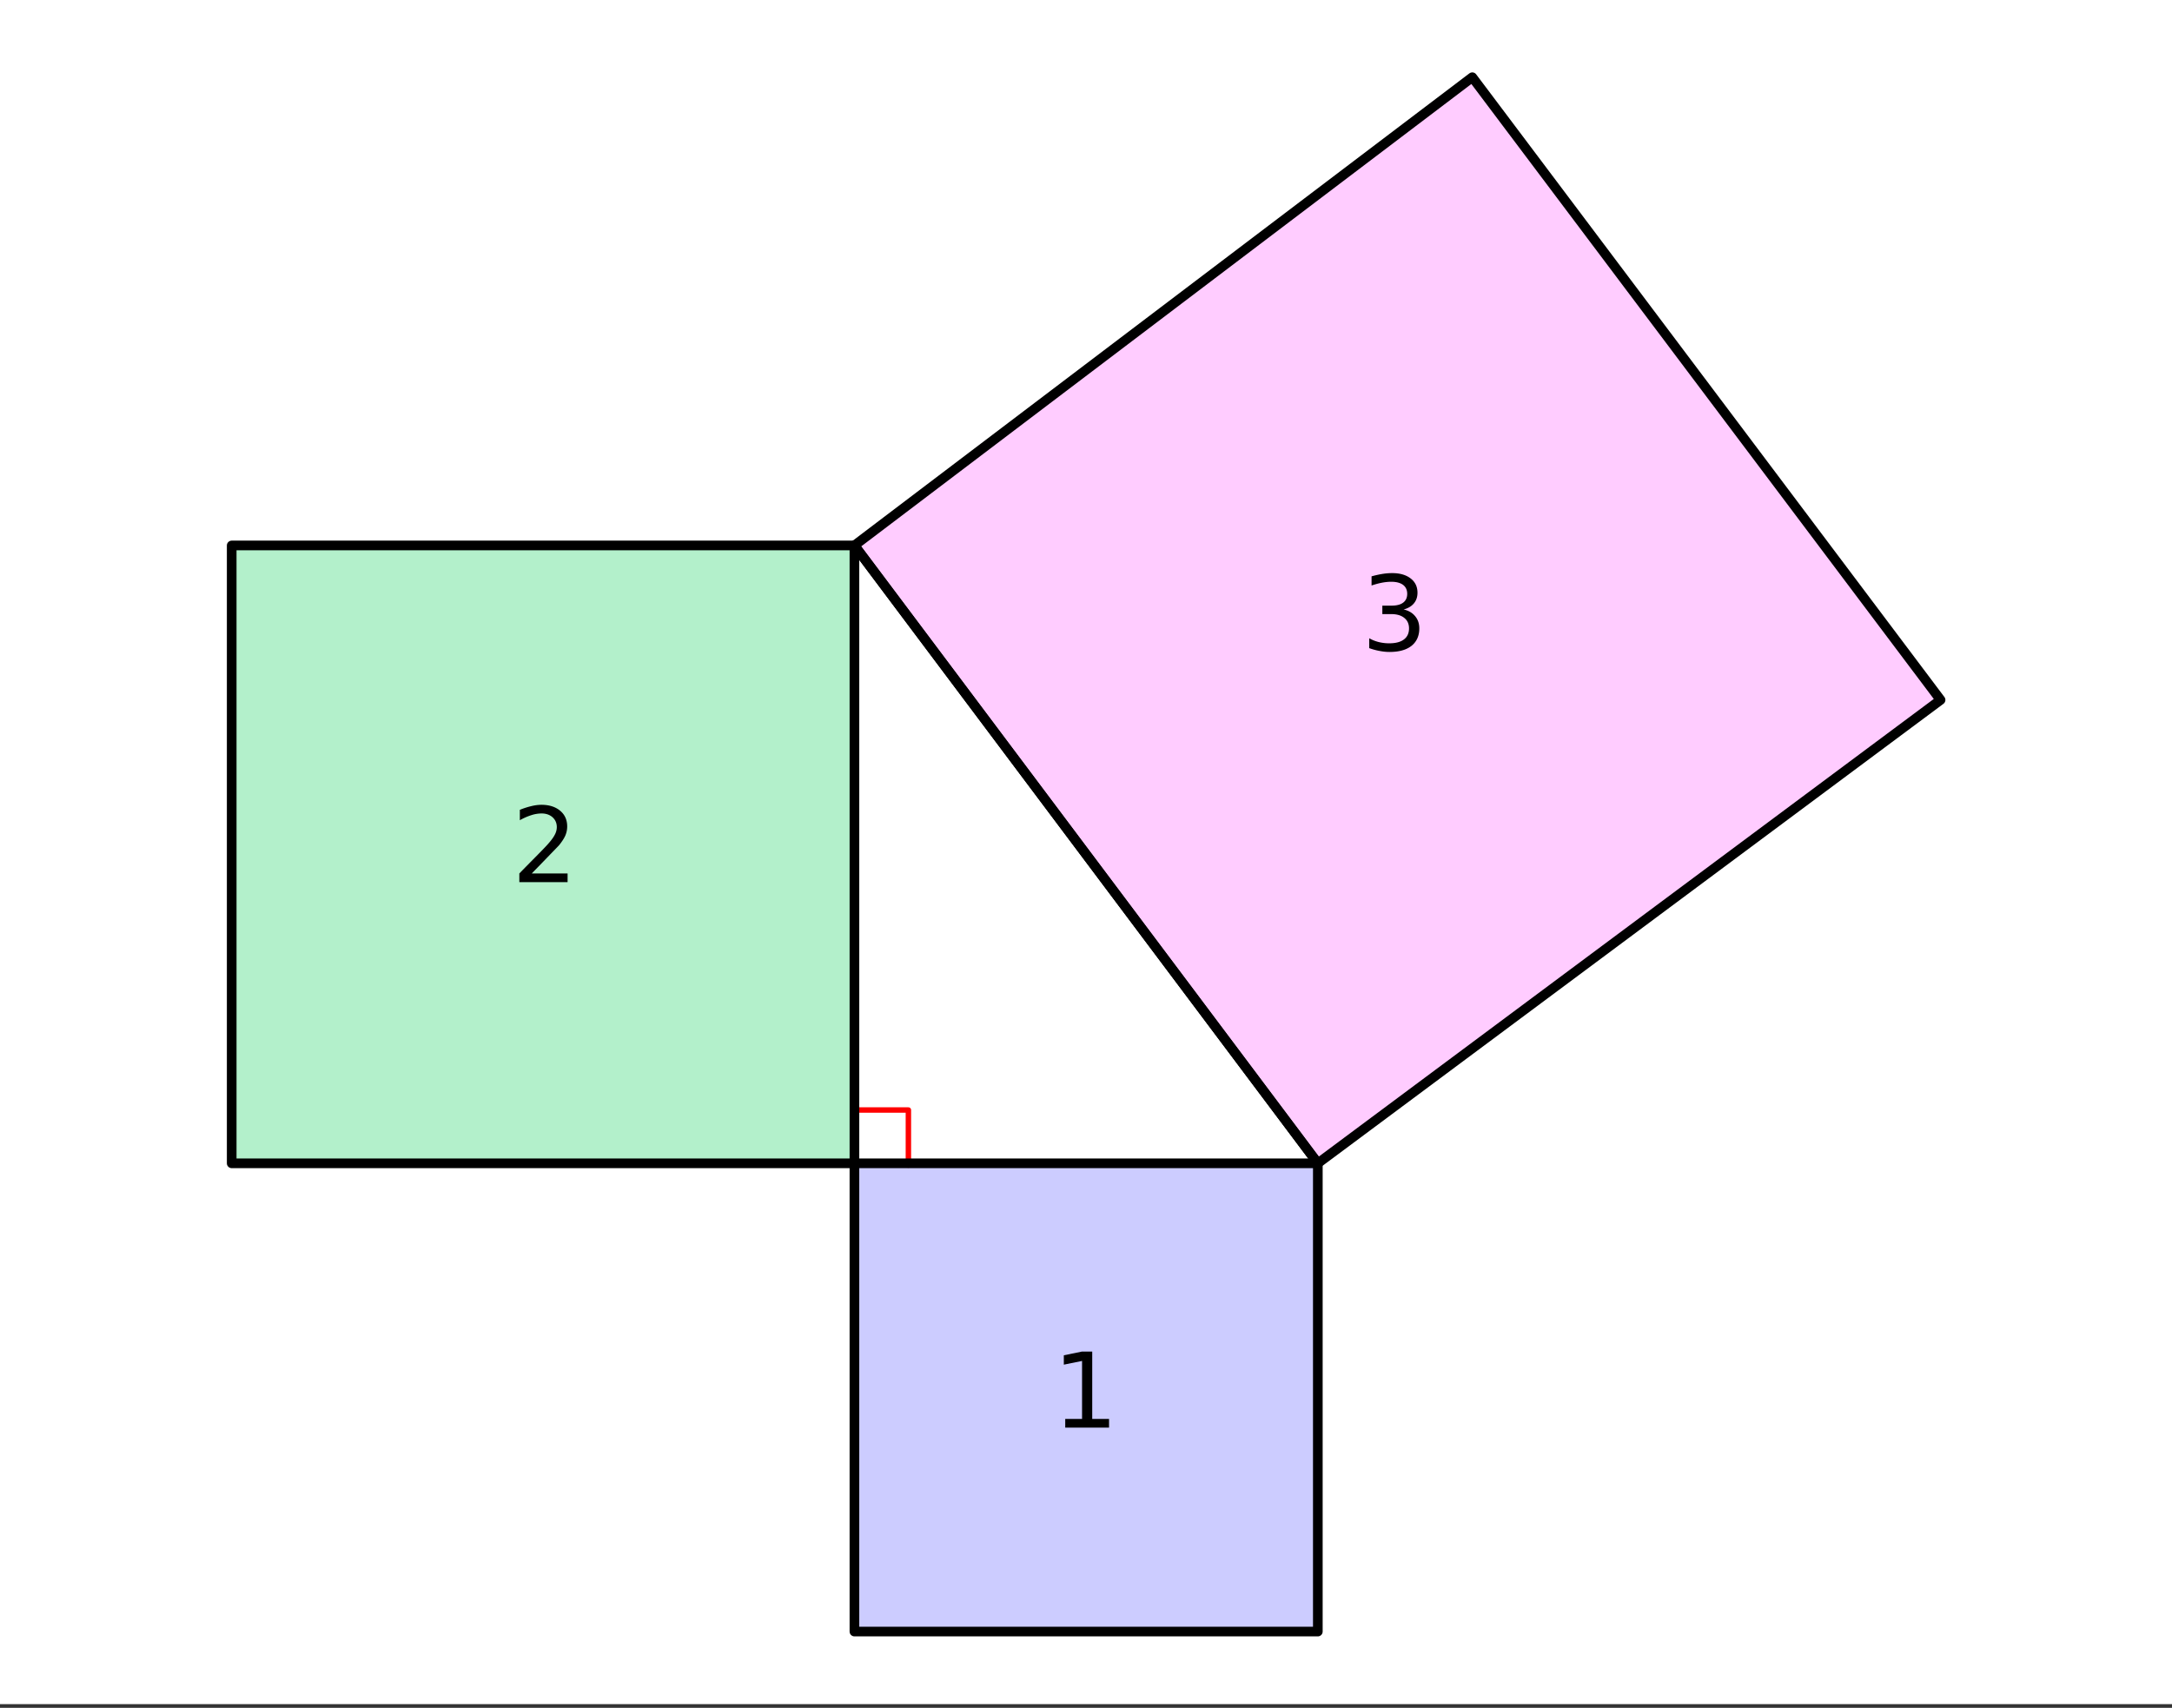
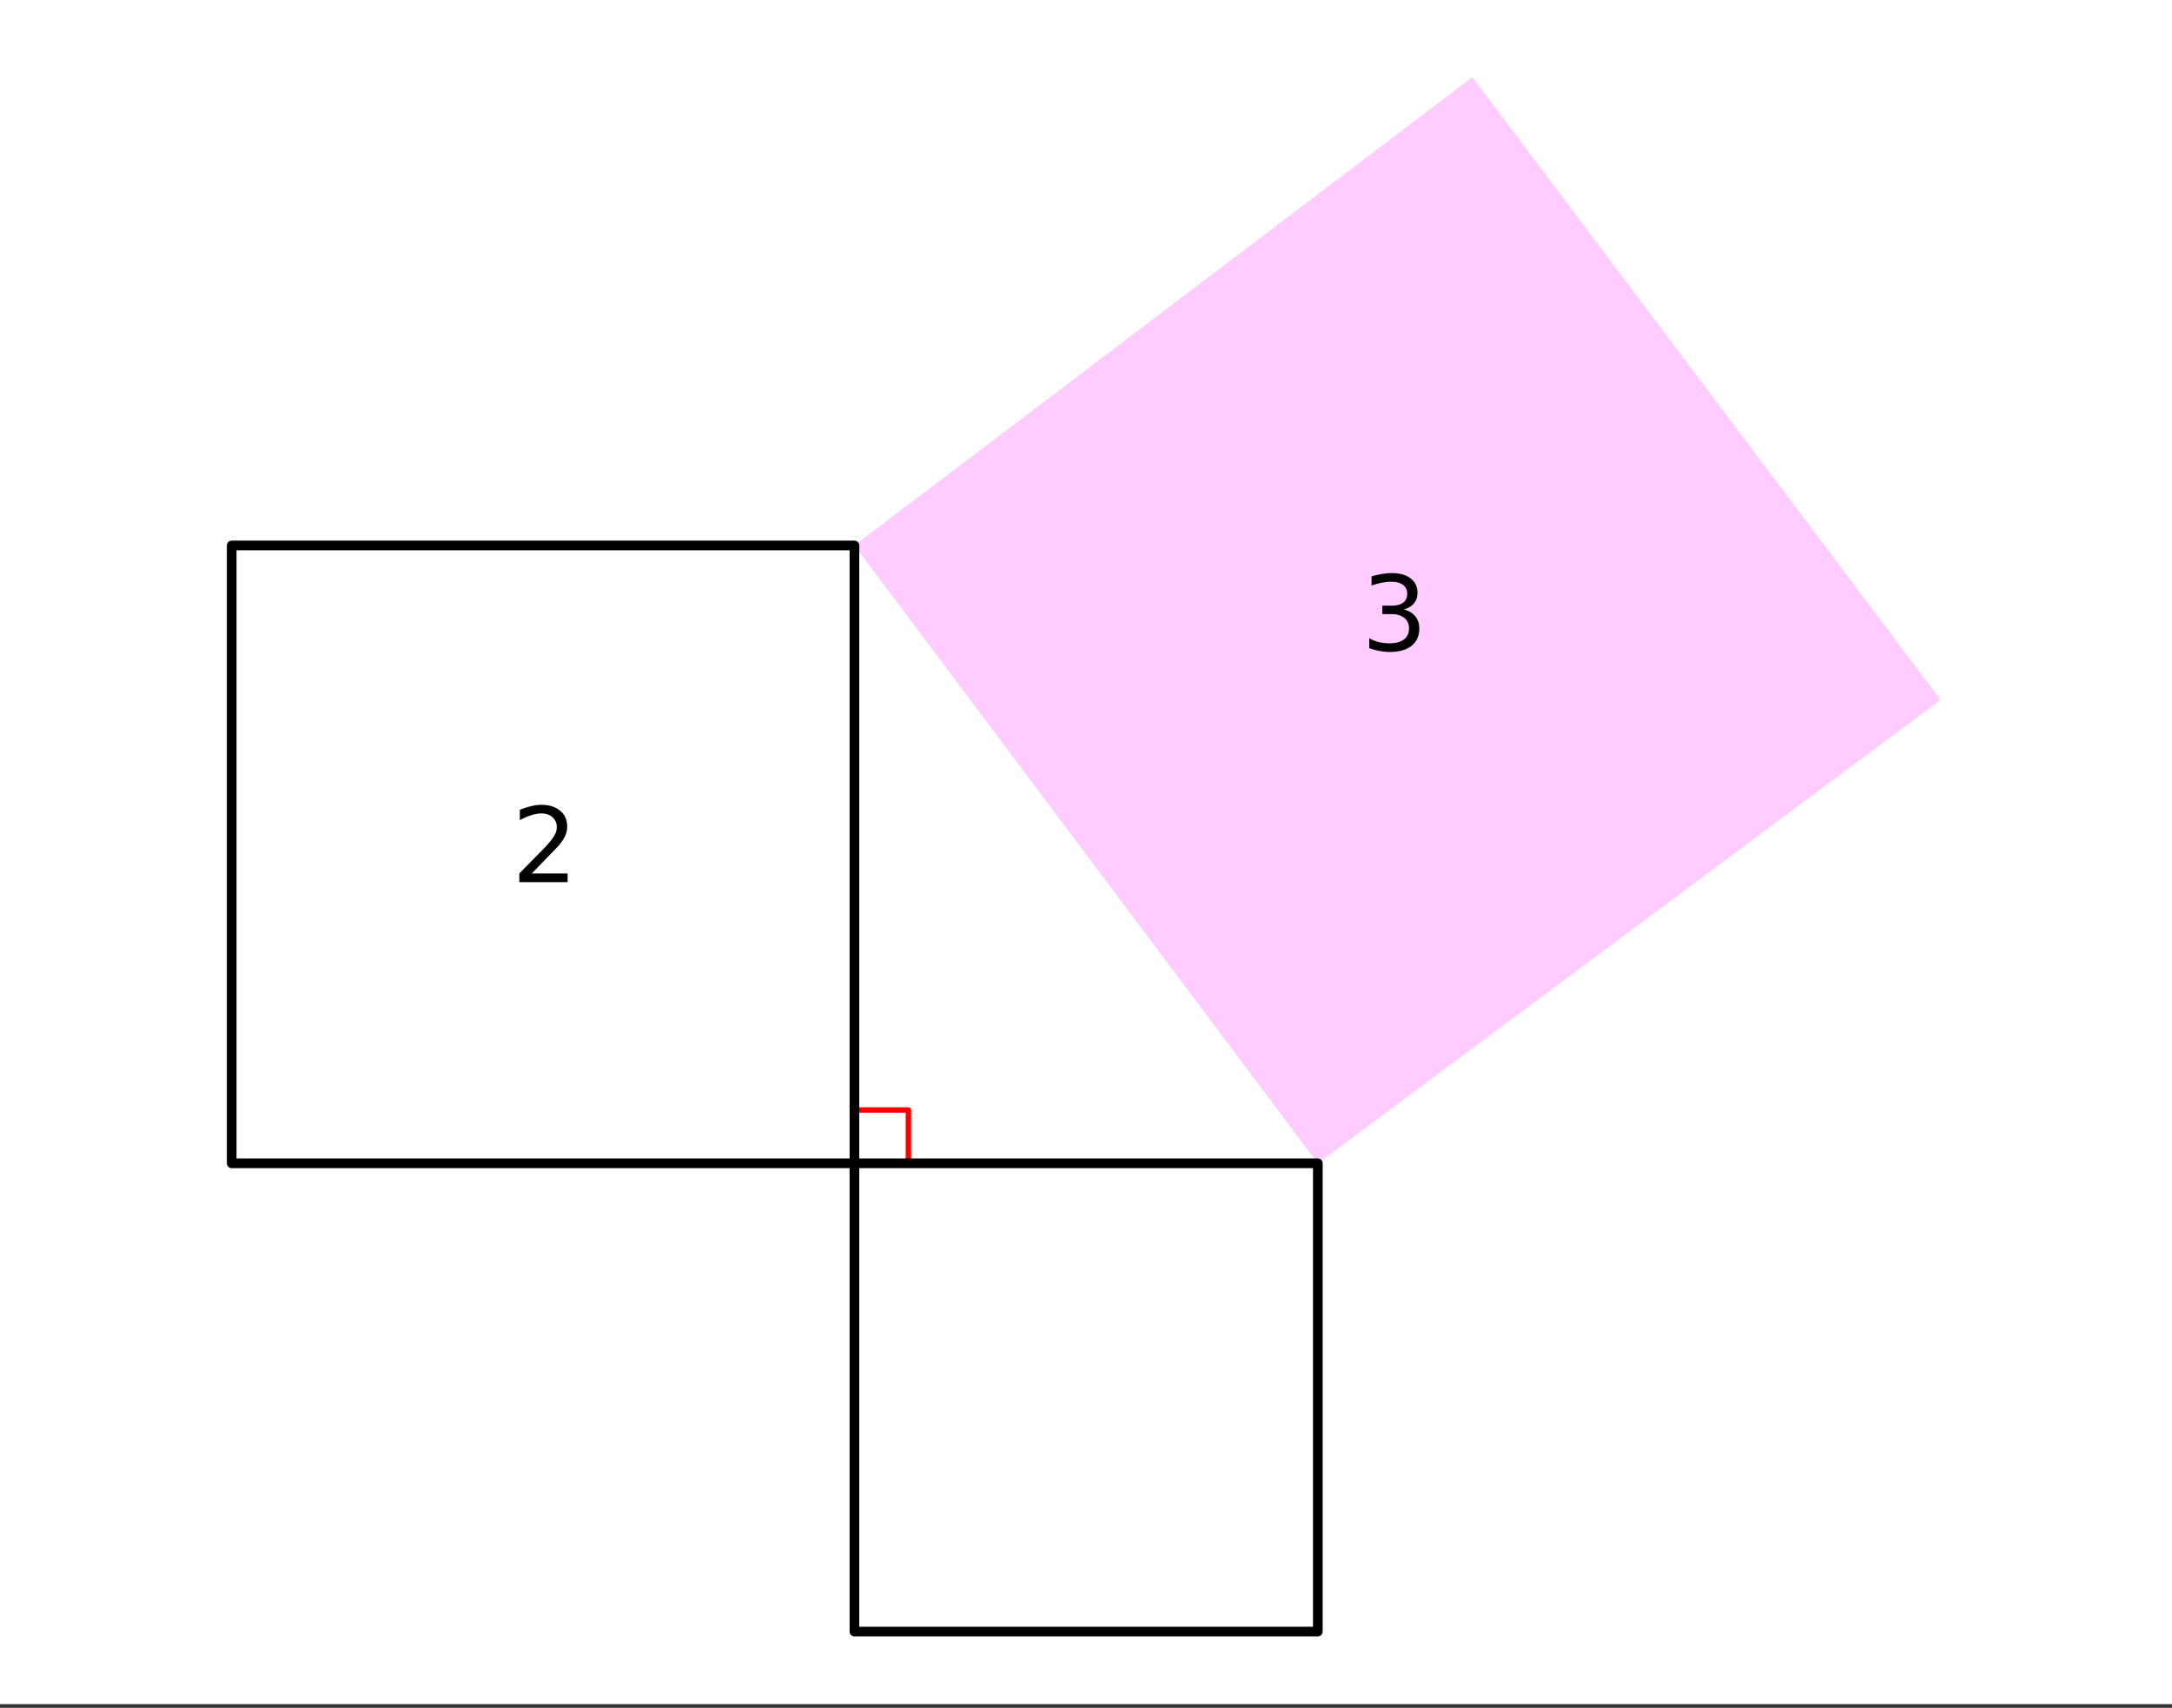
<svg xmlns="http://www.w3.org/2000/svg" xmlns:xlink="http://www.w3.org/1999/xlink" width="449.28" height="353.28" viewBox="0 0 336.96 264.96">
  <rect x="0" y="0" width="336.96" height="264.96" fill="#333333" stroke="none" />
  <defs>
    <symbol overflow="visible" id="b">
      <path d="M3.11-1.344h5.562V0H1.187v-1.344c.602-.625 1.426-1.46 2.47-2.515 1.05-1.063 1.706-1.743 1.968-2.047.508-.57.863-1.055 1.063-1.453A2.51 2.51 0 0 0 7-8.531c0-.625-.219-1.133-.656-1.531-.438-.395-1.012-.594-1.719-.594a5.2 5.2 0 0 0-1.578.265 9.218 9.218 0 0 0-1.781.782v-1.61a11.996 11.996 0 0 1 1.796-.578A6.723 6.723 0 0 1 4.595-12c1.218 0 2.191.309 2.922.922.726.605 1.093 1.418 1.093 2.437 0 .493-.093.954-.28 1.391-.18.43-.509.938-.985 1.531-.137.149-.559.586-1.266 1.313-.7.73-1.687 1.75-2.969 3.062zm0 0" />
    </symbol>
    <symbol overflow="visible" id="c">
-       <path d="M2-1.344h2.61v-9l-2.829.578v-1.453l2.813-.578h1.593v10.453h2.61V0H2zm0 0" />
-     </symbol>
+       </symbol>
    <symbol overflow="visible" id="d">
      <path d="M6.563-6.36c.757.169 1.351.512 1.78 1.032C8.782-4.816 9-4.18 9-3.422c0 1.156-.402 2.059-1.203 2.703-.805.637-1.945.953-3.422.953-.492 0-1-.054-1.531-.156a9.813 9.813 0 0 1-1.61-.437v-1.532c.438.25.914.446 1.438.579a6.611 6.611 0 0 0 1.656.203c1 0 1.758-.196 2.281-.594.532-.395.797-.969.797-1.719 0-.695-.246-1.238-.734-1.625-.48-.394-1.156-.594-2.031-.594H3.266v-1.312h1.437c.79 0 1.39-.156 1.797-.469.414-.312.625-.766.625-1.36 0-.6-.215-1.066-.64-1.39-.43-.32-1.044-.484-1.844-.484-.438 0-.907.047-1.407.14-.5.094-1.046.243-1.64.438V-11.5c.601-.164 1.164-.29 1.687-.375a9.867 9.867 0 0 1 1.5-.125c1.207 0 2.164.277 2.875.828.707.543 1.063 1.281 1.063 2.219 0 .656-.188 1.21-.563 1.656-.375.45-.906.762-1.594.938zm0 0" />
    </symbol>
    <clipPath id="a">
      <path d="M0 0h336.96v264.36H0zm0 0" />
    </clipPath>
  </defs>
  <g clip-path="url(#a)" fill="#fff">
    <path d="M0 0h336.96v264.96H0z" />
    <path d="M0 0h336.96v264.96H0z" />
  </g>
  <path d="M132.395 172.211h8.53M140.926 172.211v8.543" fill="none" stroke-width=".843" stroke-linecap="round" stroke-linejoin="round" stroke="red" />
-   <path d="M132.555 180.48V84.625h-96.61v95.855zm0 0" fill="#b3f0cb" />
-   <path d="M132.555 180.48h71.89v72.645h-71.89zm0 0" fill="#00f" fill-opacity=".2" />
  <path d="M132.555 84.625l71.89 95.855 96.61-71.89-72.645-96.61zm0 0" fill="#f0f" fill-opacity=".2" />
-   <path d="M132.555 84.625l71.89 95.856" fill="red" stroke-width="1.498" stroke-linecap="round" stroke="#000" />
  <path d="M204.445 180.48h-71.89M132.555 180.48V84.626M132.555 84.625h-96.61M35.945 84.625v95.856M35.945 180.48h96.61M132.555 180.48V84.626M204.445 180.48v72.645M204.445 253.125h-71.89M132.555 253.125v-72.644M132.555 180.48h71.89" fill="none" stroke-width="1.498" stroke-linecap="round" stroke="#000" />
-   <path d="M204.445 180.48l96.61-71.89M301.055 108.59L228.41 11.98M228.41 11.98l-95.855 72.645M132.555 84.625l71.89 95.856" fill="red" stroke-width="1.498" stroke-linecap="round" stroke="#000" />
  <use xlink:href="#b" x="79.382" y="136.859" />
  <use xlink:href="#c" x="163.258" y="221.484" />
  <use xlink:href="#d" x="211.187" y="100.913" />
</svg>